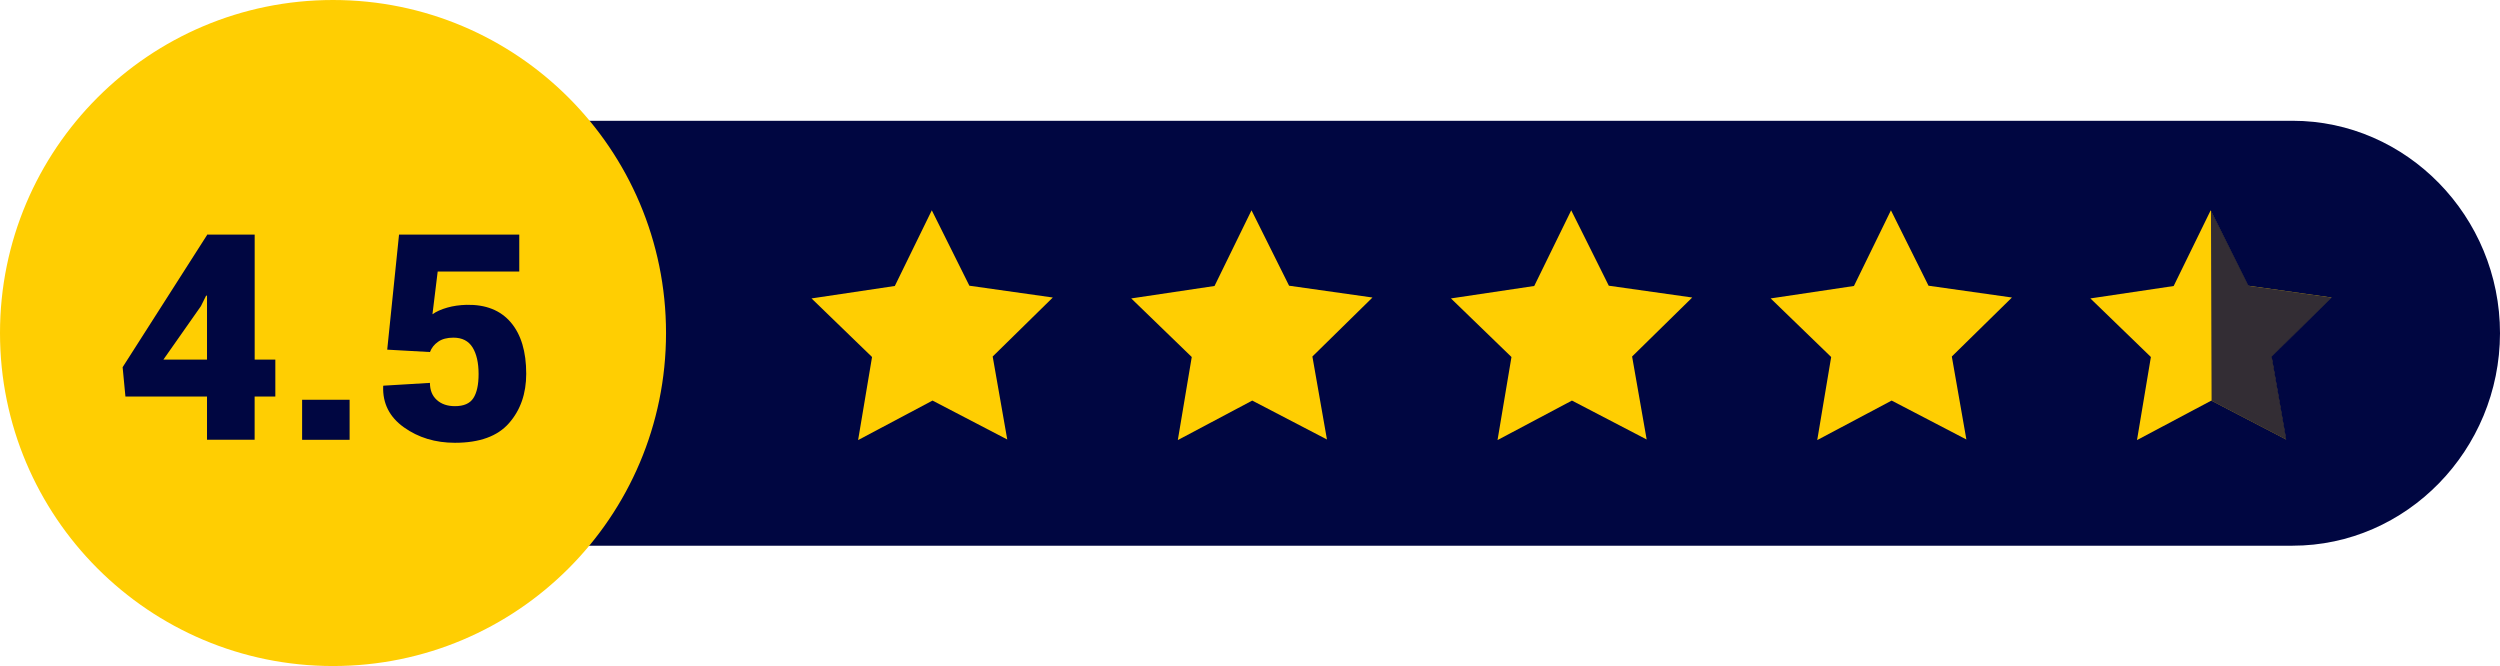
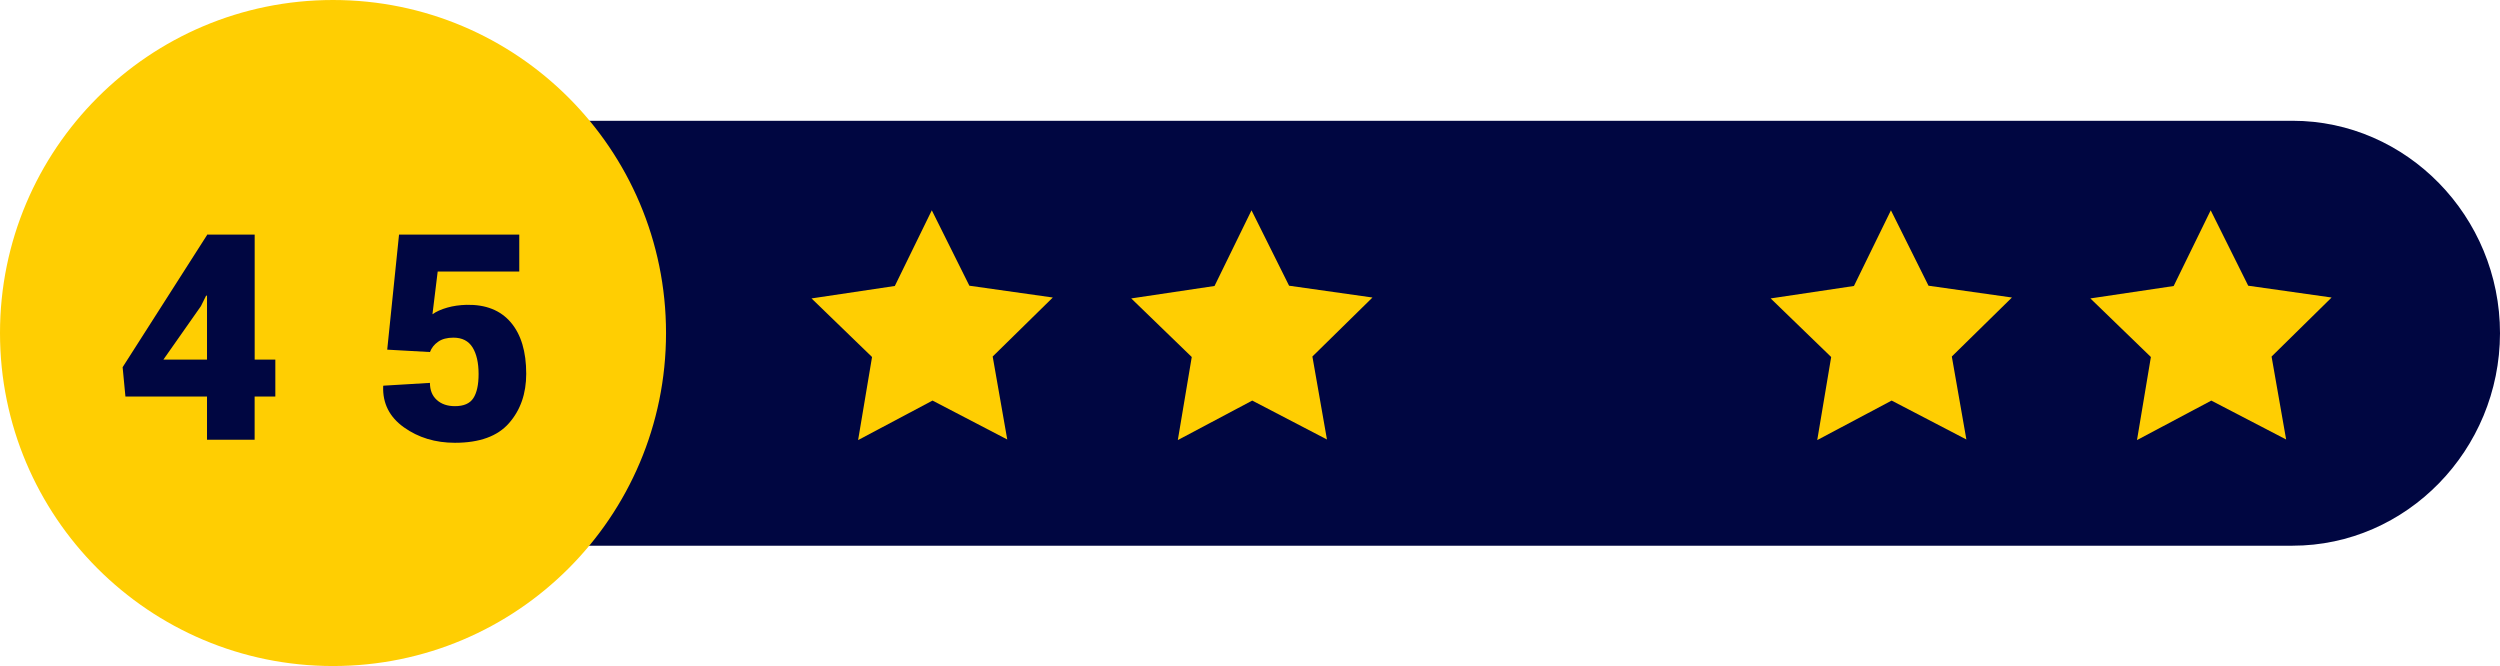
<svg xmlns="http://www.w3.org/2000/svg" id="Warstwa_2" data-name="Warstwa 2" viewBox="0 0 554.33 147.68">
  <defs>
    <style>
      .cls-1, .cls-2 {
        fill: #000641;
      }

      .cls-3 {
        fill: #ffce02;
      }

      .cls-2 {
        opacity: .8;
      }
    </style>
  </defs>
  <g id="Warstwa_1-2" data-name="Warstwa 1">
    <g id="Layer_2" data-name="Layer 2">
      <g id="Layer_1-2" data-name="Layer 1-2">
        <g>
          <path class="cls-1" d="m508.33,121H79.64c-25.28,0-46-21.2-46-47.11h0c0-25.91,20.68-47.11,46-47.11h428.69c25.28,0,46,21.2,46,47.11h0c-.04,25.9-20.72,47.11-46,47.11Z" />
          <polygon class="cls-3" points="223.34 97.45 206.77 88.82 190.27 97.58 193.36 79.16 179.94 66.17 198.41 63.41 206.61 46.63 214.94 63.35 233.44 65.97 220.11 79.05 223.34 97.45" />
          <polygon class="cls-3" points="294.23 97.45 277.66 88.82 261.16 97.58 264.25 79.16 250.83 66.17 269.3 63.41 277.5 46.63 285.83 63.35 304.32 65.97 291 79.05 294.23 97.45" />
-           <polygon class="cls-3" points="365.12 97.45 348.55 88.82 332.05 97.58 335.14 79.16 321.72 66.17 340.19 63.41 348.39 46.63 356.72 63.35 375.22 65.97 361.89 79.05 365.12 97.45" />
          <polygon class="cls-3" points="436.01 97.45 419.44 88.82 402.94 97.58 406.03 79.16 392.61 66.17 411.08 63.41 419.28 46.63 427.61 63.35 446.11 65.97 432.78 79.05 436.01 97.45" />
          <polygon class="cls-3" points="503.68 79.06 506.91 97.45 490.33 88.83 490.31 88.83 473.84 97.58 476.92 79.16 463.5 66.17 481.97 63.42 490.18 46.63 490.31 46.9 498.5 63.35 516.99 65.97 503.68 79.06" />
          <circle class="cls-3" cx="73.84" cy="73.84" r="73.84" />
-           <polygon class="cls-2" points="503.76 79.1 507 97.51 490.4 88.88 490.38 88.88 490.24 46.63 490.38 46.9 498.58 63.37 517.09 65.99 503.76 79.1" />
          <g>
            <path class="cls-1" d="m56.46,79.73h4.59v8.19h-4.59v9.59h-10.56v-9.59h-18.09l-.62-6.5,18.72-29.31v-.09h10.56v27.72Zm-20.22,0h9.66v-14.16l-.19-.03-1.16,2.34-8.31,11.84Z" />
-             <path class="cls-1" d="m77.52,97.52h-10.53v-8.88h10.53v8.88Z" />
            <path class="cls-1" d="m85.86,77.52l2.62-25.5h26.66v8.19h-18.09l-1.16,9.47c.85-.6,1.94-1.09,3.27-1.47,1.32-.38,2.77-.58,4.33-.62,4.23-.08,7.48,1.21,9.77,3.89,2.28,2.68,3.42,6.47,3.42,11.39,0,4.4-1.27,8.05-3.81,10.95-2.54,2.91-6.54,4.36-12,4.36-4.33,0-8.1-1.14-11.3-3.42-3.2-2.28-4.73-5.3-4.61-9.05l.03-.19,10.34-.62c0,1.6.5,2.86,1.52,3.78,1.01.92,2.35,1.38,4.02,1.38,1.96,0,3.32-.59,4.09-1.78.77-1.19,1.16-2.97,1.16-5.34,0-2.5-.45-4.47-1.34-5.91-.9-1.44-2.31-2.16-4.25-2.16-1.4,0-2.53.3-3.39.91-.86.6-1.46,1.36-1.8,2.28l-9.47-.53Z" />
          </g>
        </g>
      </g>
    </g>
  </g>
</svg>